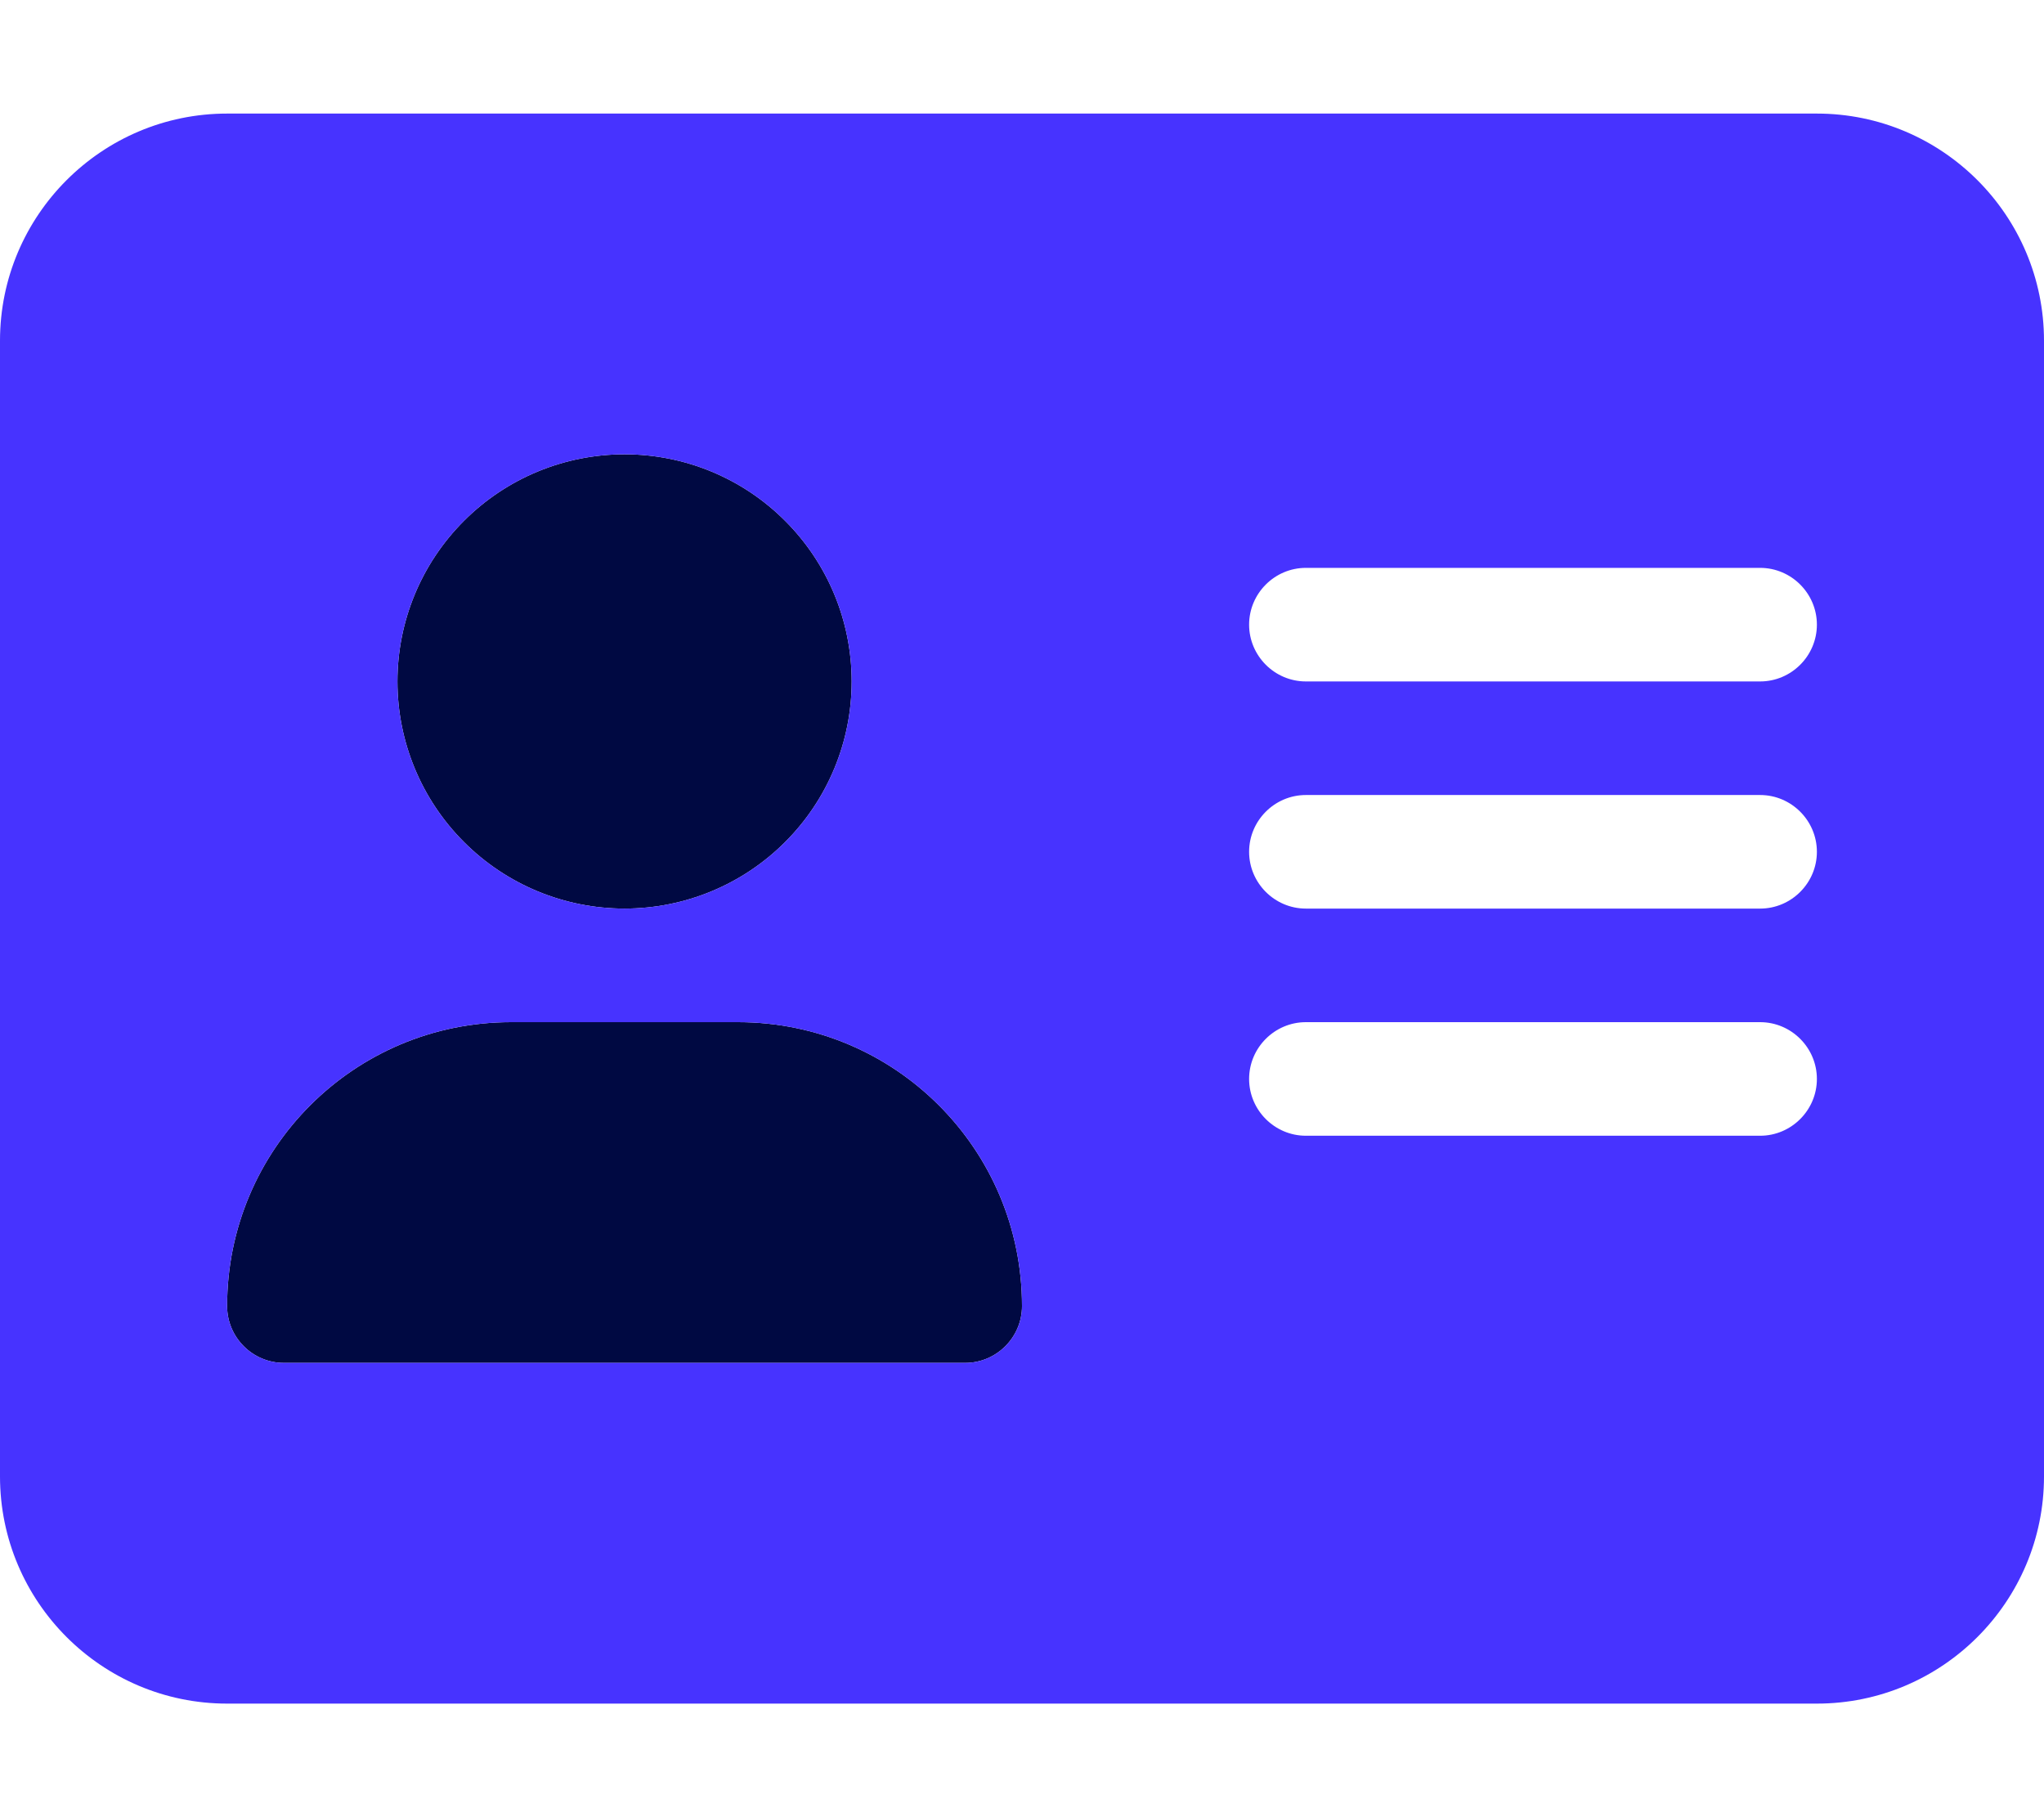
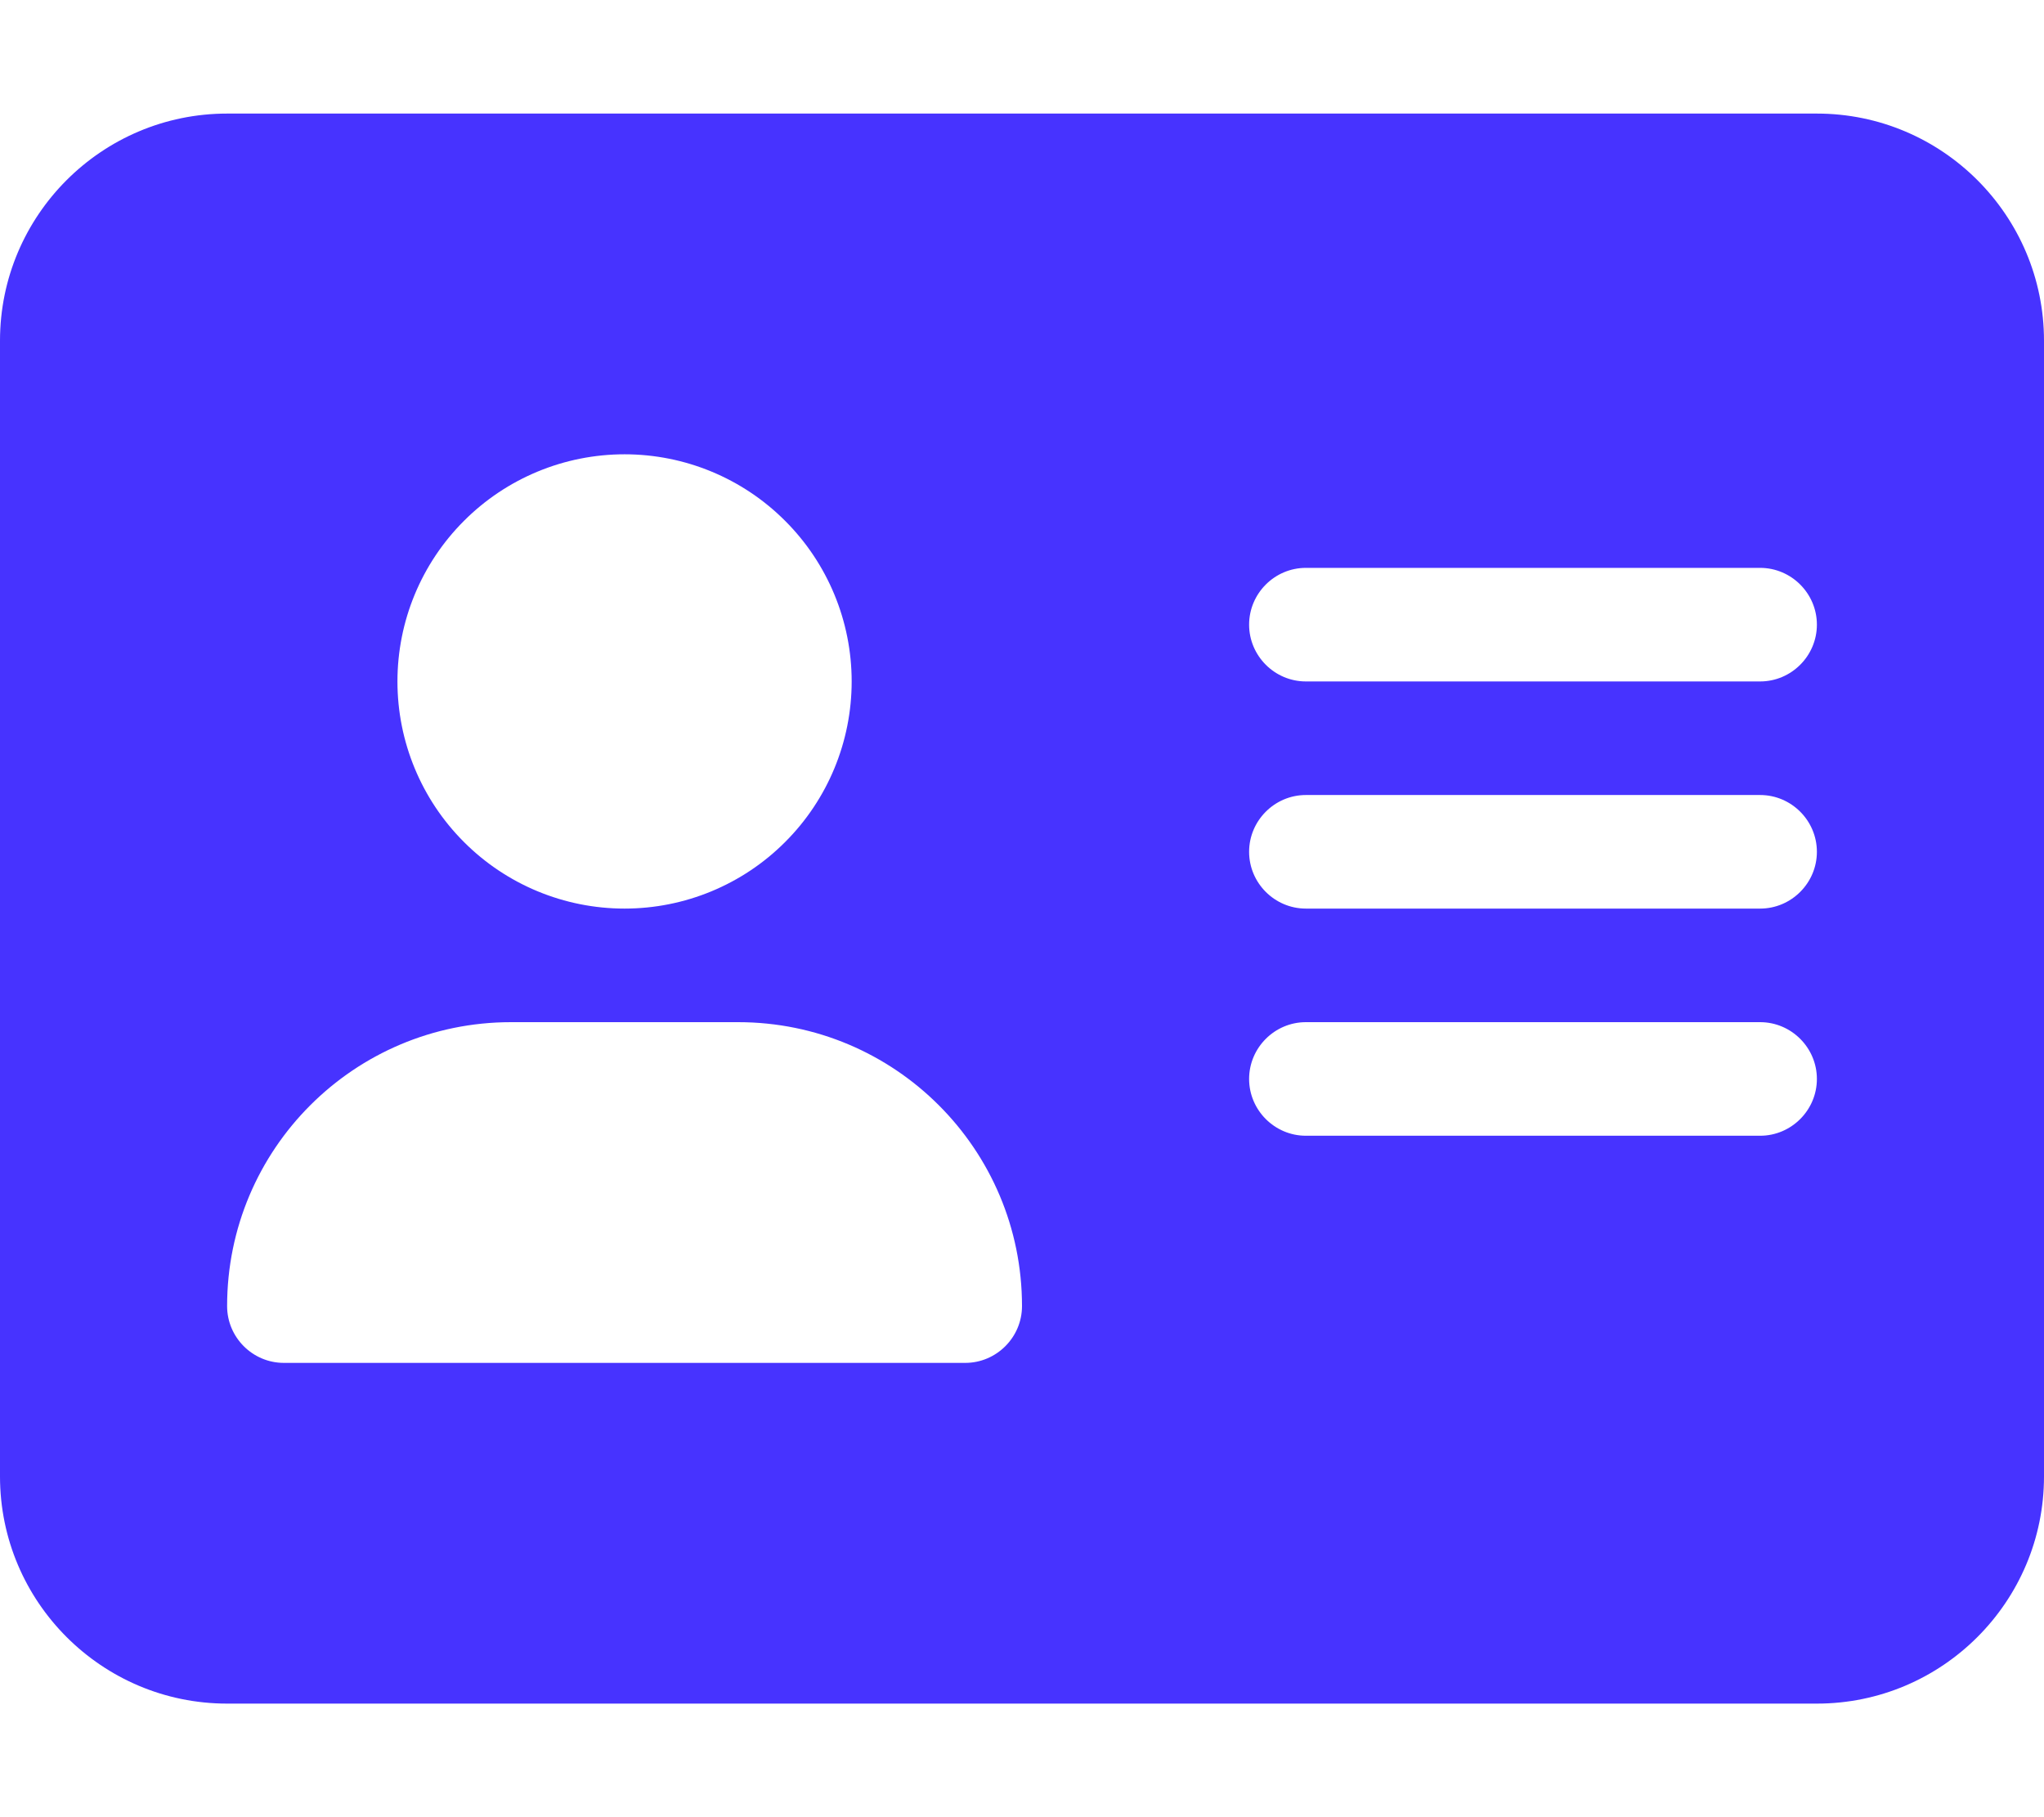
<svg xmlns="http://www.w3.org/2000/svg" width="27" height="24" viewBox="0 0 27 24" fill="none">
-   <path d="M8.25 12C9.046 12 9.809 11.684 10.371 11.121C10.934 10.559 11.25 9.796 11.25 9C11.25 8.204 10.934 7.441 10.371 6.879C9.809 6.316 9.046 6 8.25 6C7.454 6 6.691 6.316 6.129 6.879C5.566 7.441 5.25 8.204 5.25 9C5.25 9.796 5.566 10.559 6.129 11.121C6.691 11.684 7.454 12 8.25 12ZM6.75 13.5C4.678 13.5 3 15.178 3 17.25C3 17.663 3.337 18 3.75 18H12.75C13.162 18 13.5 17.663 13.5 17.25C13.5 15.178 11.822 13.5 9.75 13.5H6.75Z" fill="#000942" />
  <path d="M3 1.5C1.345 1.5 0 2.845 0 4.5V19.5C0 21.155 1.345 22.5 3 22.5H24C25.655 22.5 27 21.155 27 19.5V4.5C27 2.845 25.655 1.5 24 1.5H3ZM6.75 13.5H9.75C11.822 13.5 13.5 15.178 13.5 17.25C13.5 17.663 13.162 18 12.75 18H3.75C3.337 18 3 17.663 3 17.25C3 15.178 4.678 13.5 6.75 13.5ZM5.25 9C5.25 8.204 5.566 7.441 6.129 6.879C6.691 6.316 7.454 6 8.25 6C9.046 6 9.809 6.316 10.371 6.879C10.934 7.441 11.25 8.204 11.25 9C11.25 9.796 10.934 10.559 10.371 11.121C9.809 11.684 9.046 12 8.25 12C7.454 12 6.691 11.684 6.129 11.121C5.566 10.559 5.25 9.796 5.25 9ZM17.25 7.5H23.25C23.663 7.5 24 7.838 24 8.25C24 8.662 23.663 9 23.25 9H17.25C16.837 9 16.5 8.662 16.5 8.25C16.5 7.838 16.837 7.5 17.25 7.5ZM17.25 10.5H23.25C23.663 10.5 24 10.838 24 11.25C24 11.662 23.663 12 23.25 12H17.25C16.837 12 16.5 11.662 16.5 11.25C16.5 10.838 16.837 10.5 17.25 10.5ZM17.25 13.5H23.25C23.663 13.5 24 13.838 24 14.25C24 14.662 23.663 15 23.25 15H17.25C16.837 15 16.5 14.662 16.5 14.25C16.5 13.838 16.837 13.5 17.25 13.5Z" fill="#4733FF" />
</svg>